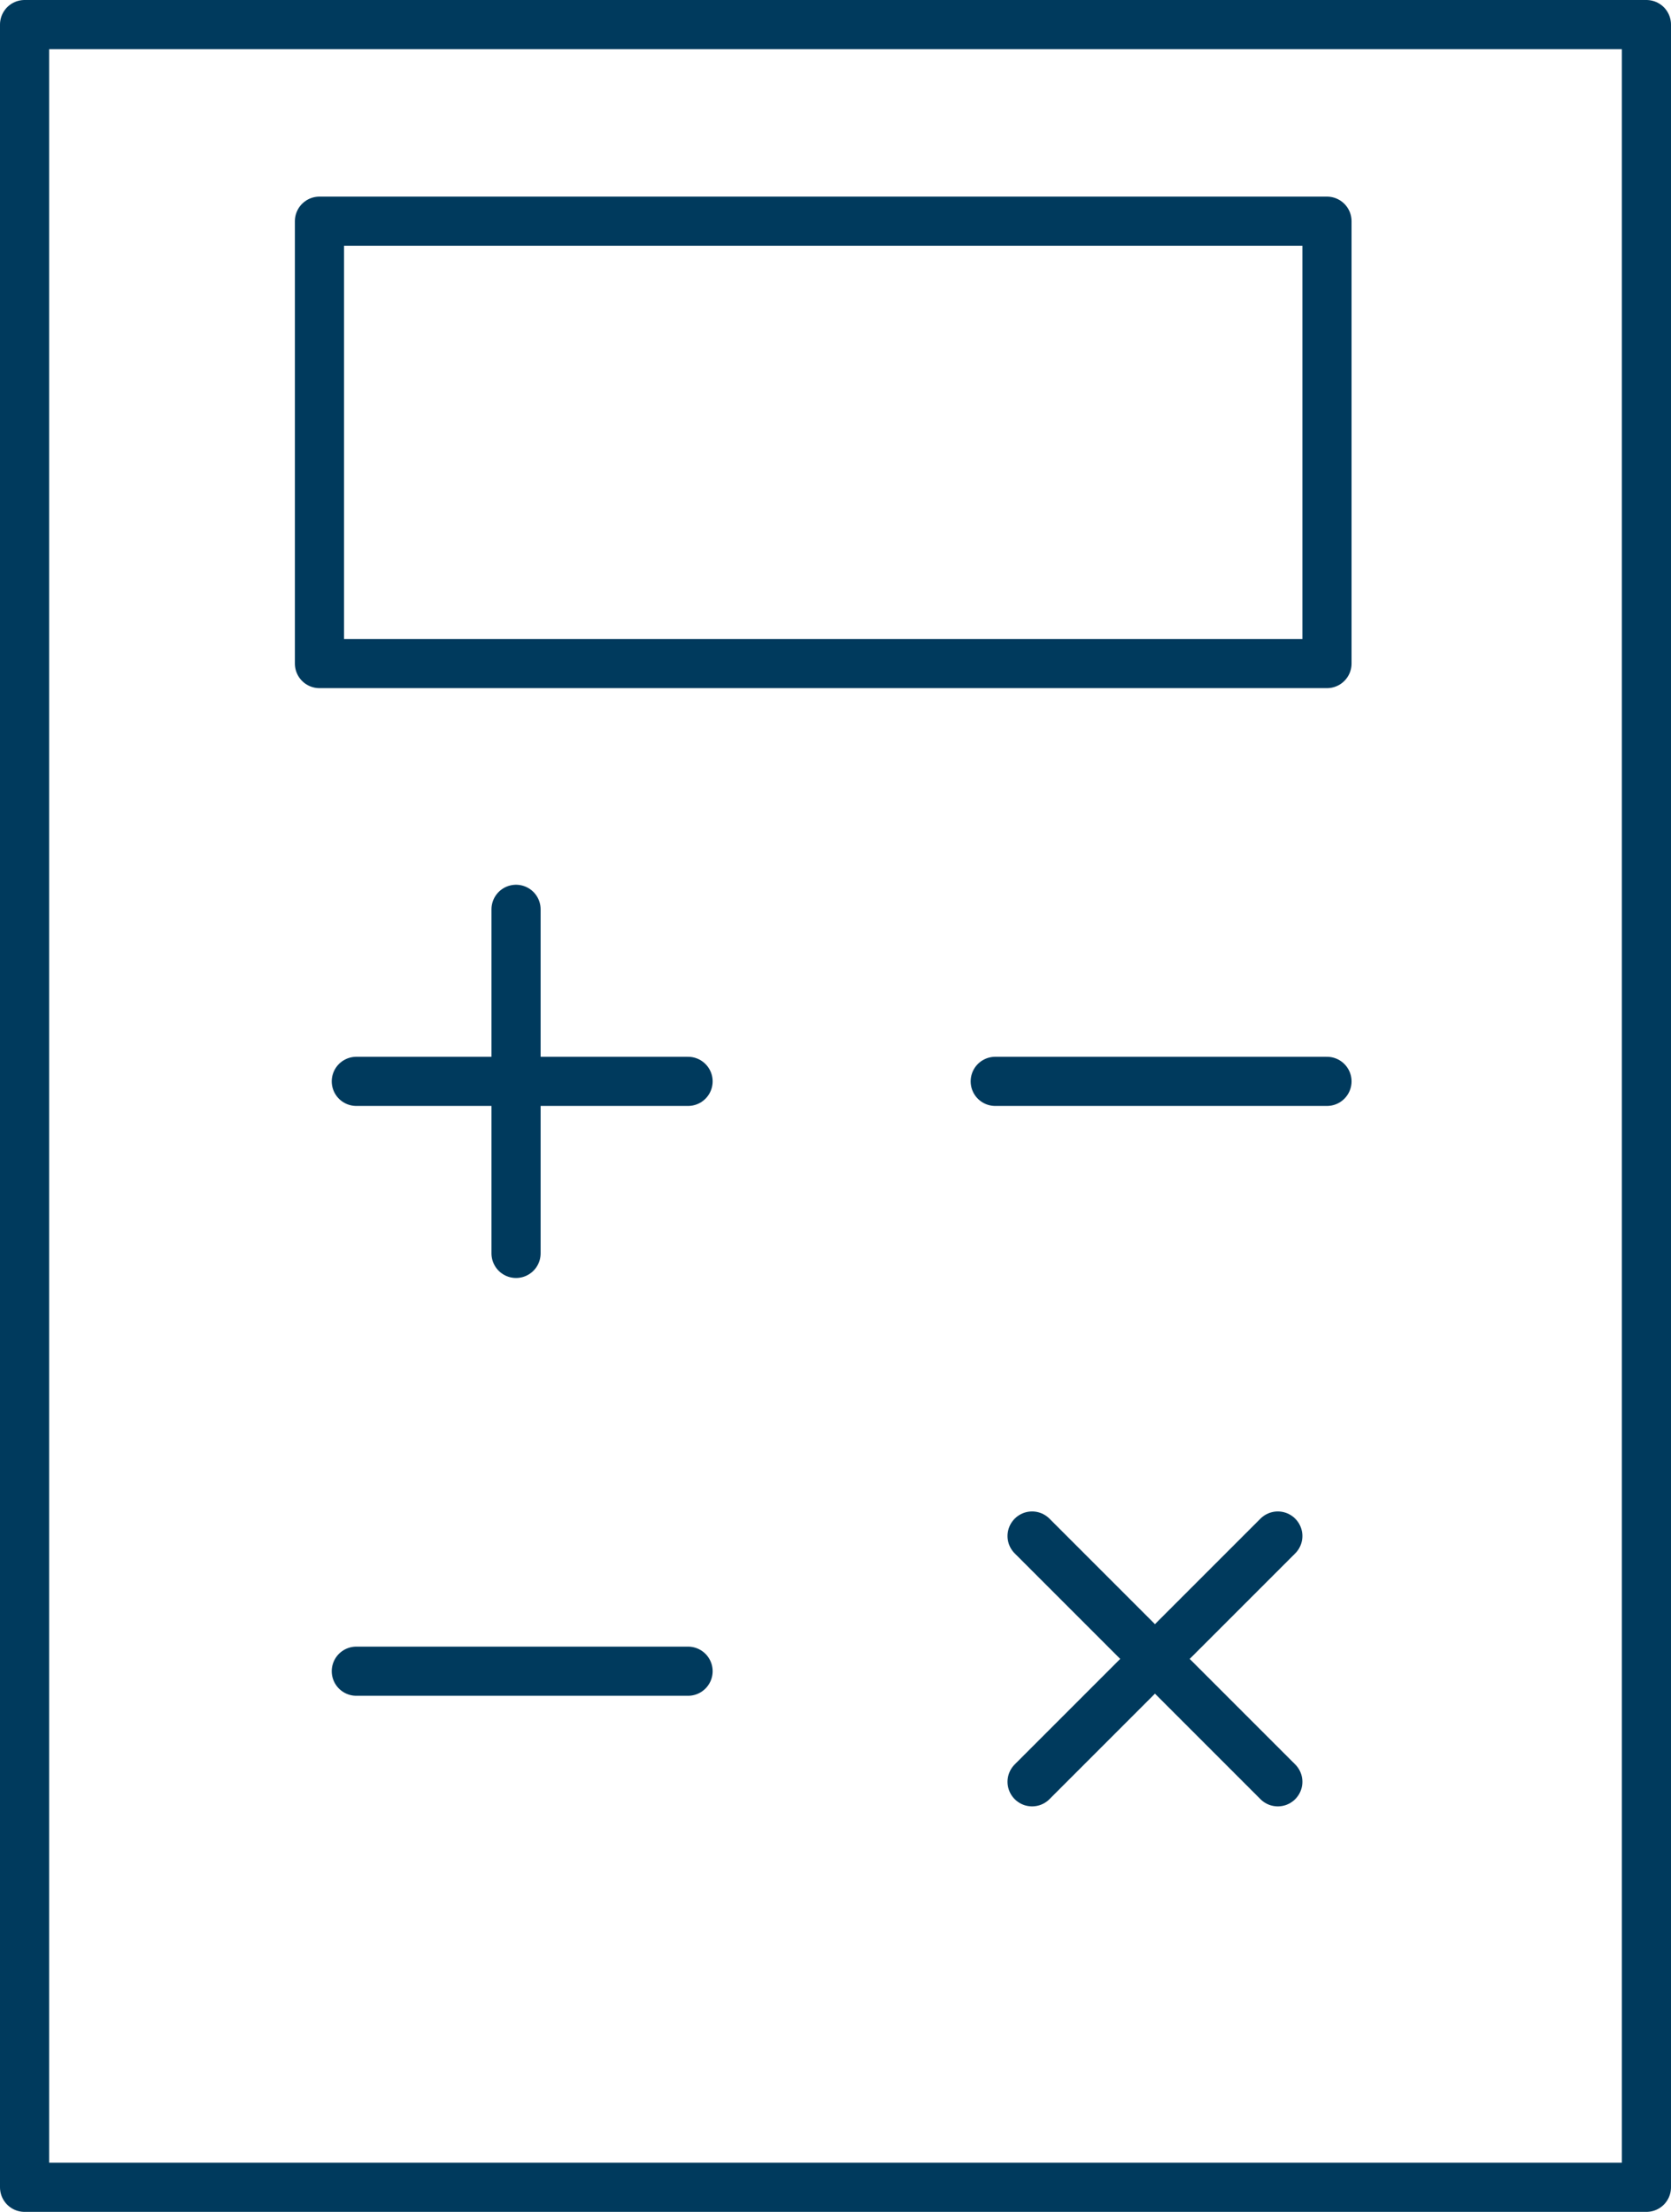
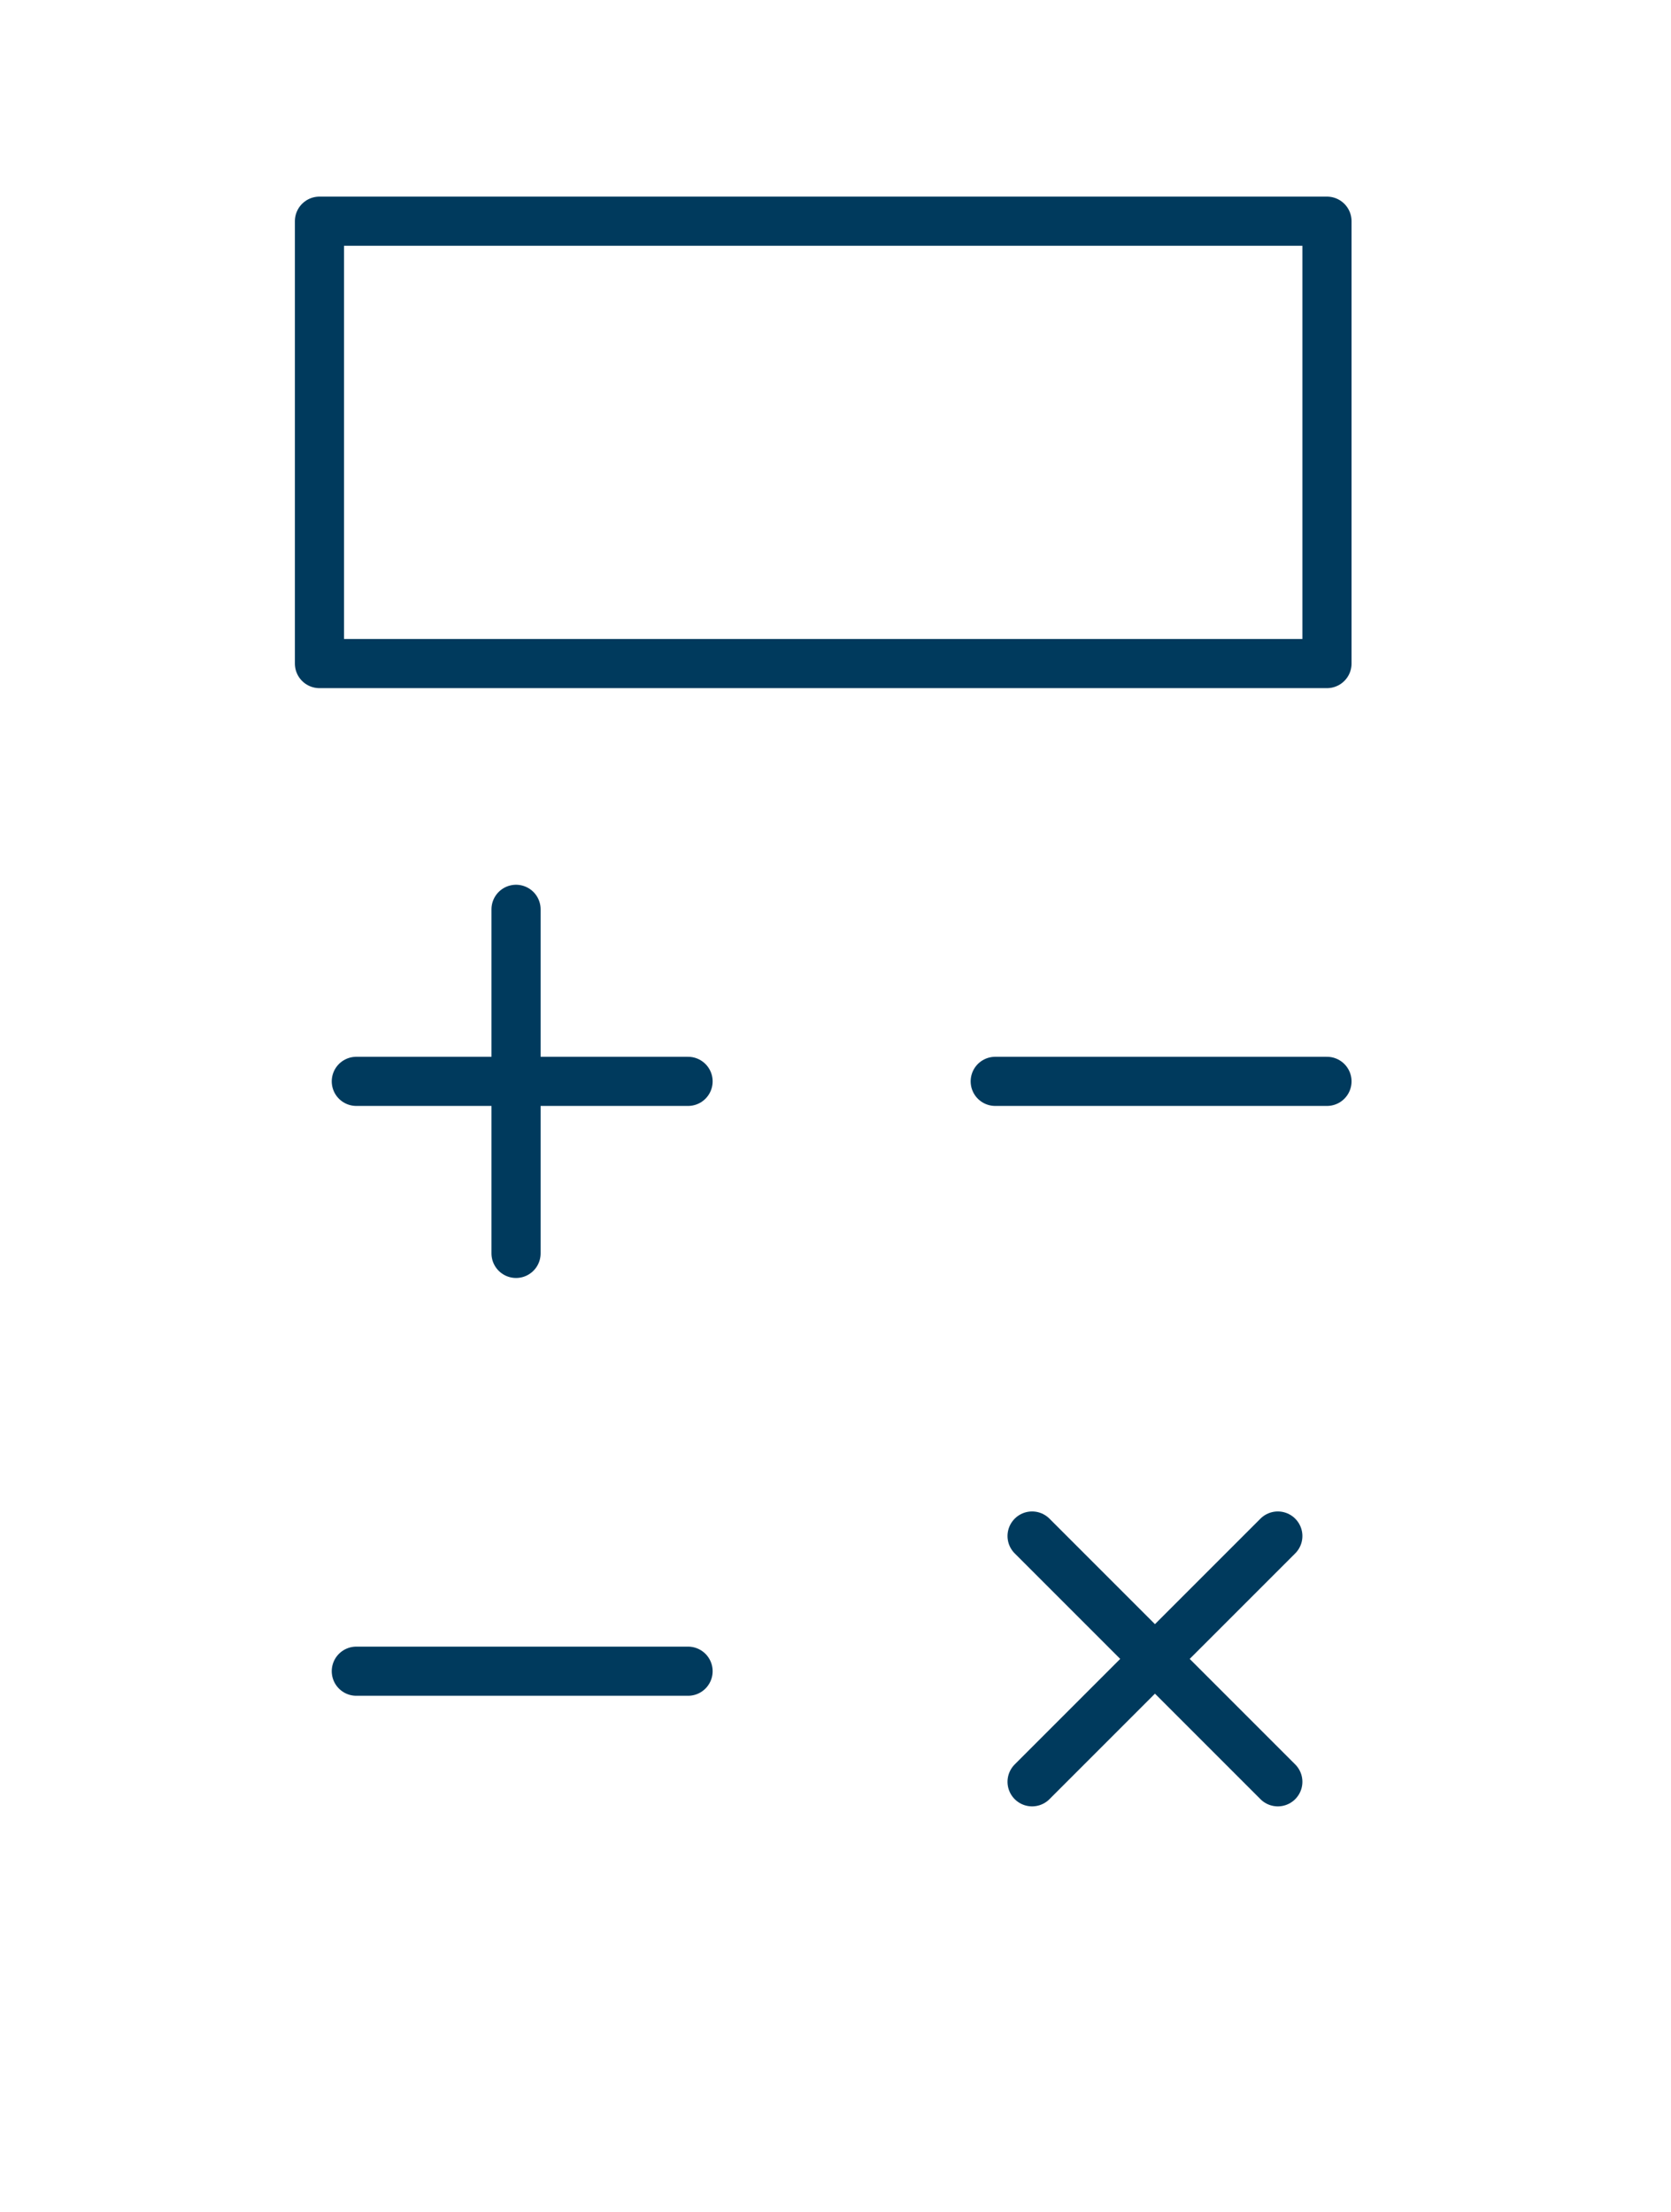
<svg xmlns="http://www.w3.org/2000/svg" width="68" height="90" viewBox="0 0 68 90" fill="none">
-   <rect x="1" y="1" width="66" height="88" stroke="#003A5D" stroke-width="2" stroke-linejoin="round" />
  <rect x="13" y="9" width="41" height="18" stroke="#003A5D" stroke-width="2" stroke-linejoin="round" />
  <path d="M21 37V51M14.5 44H28M40.5 44H54M42 62.5L52 72.5M52 62.5L42 72.5M14.5 68H28" stroke="#003A5D" stroke-width="2" stroke-linecap="round" stroke-linejoin="round" />
</svg>